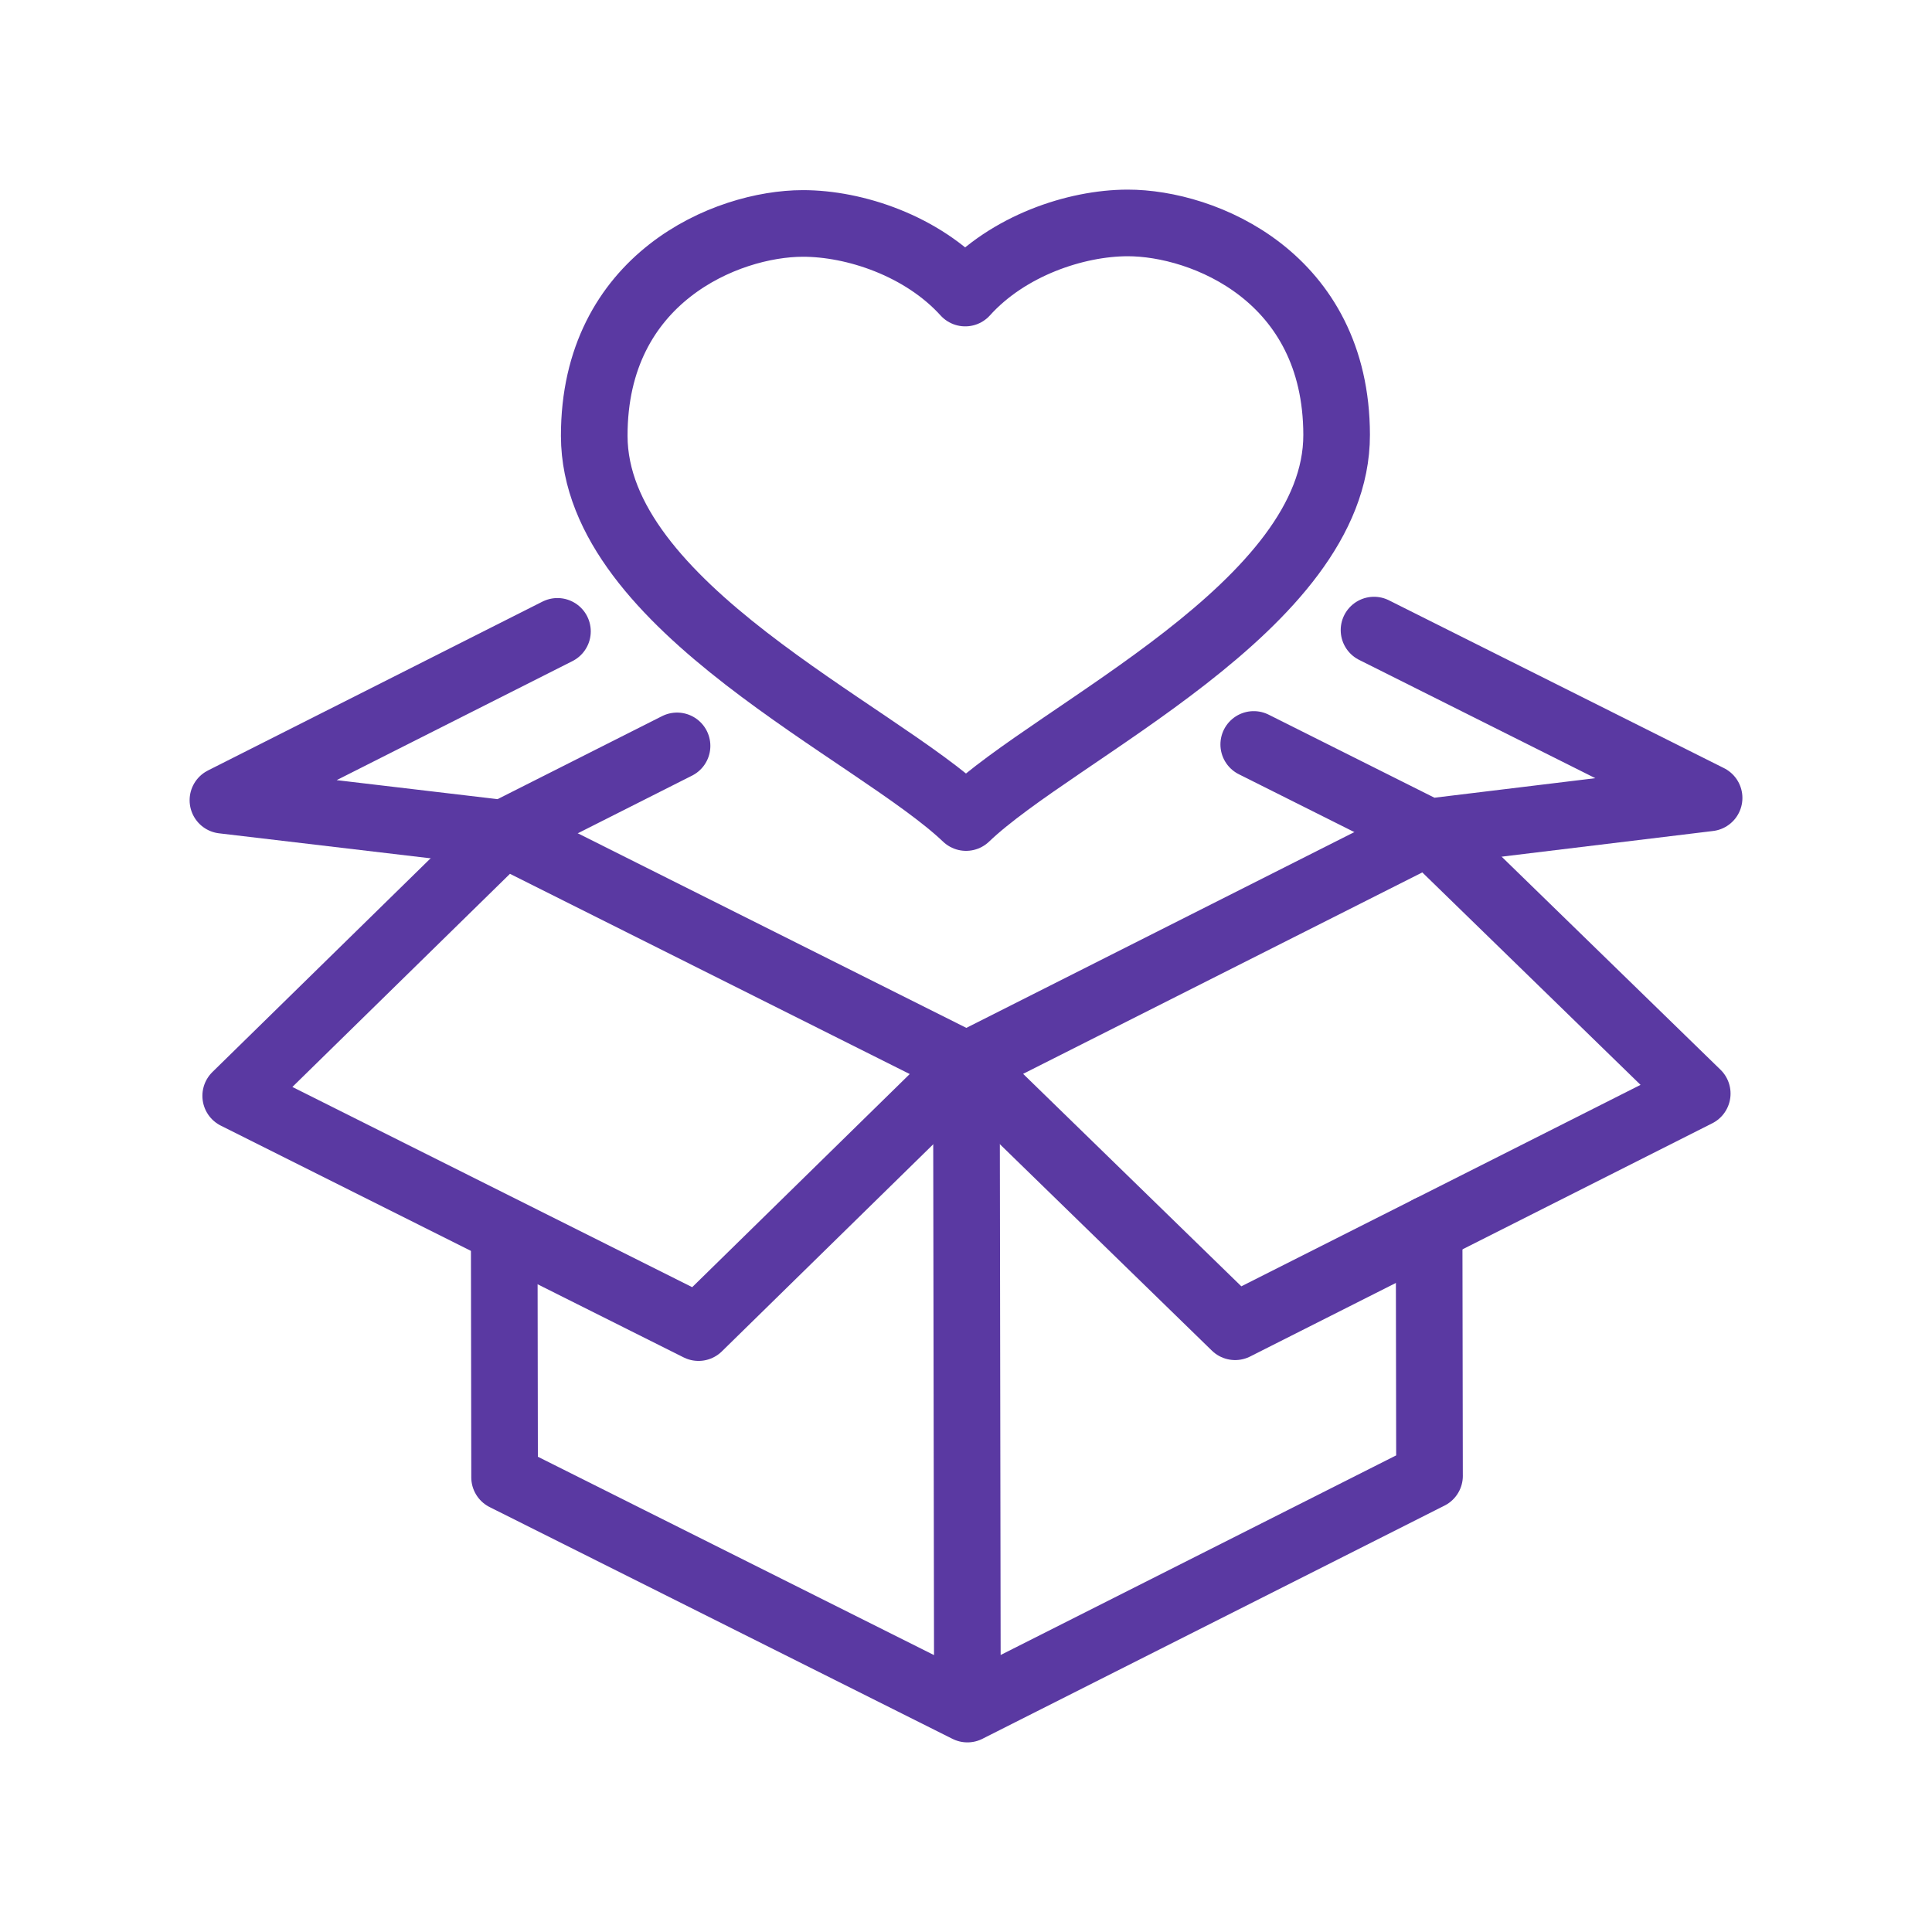
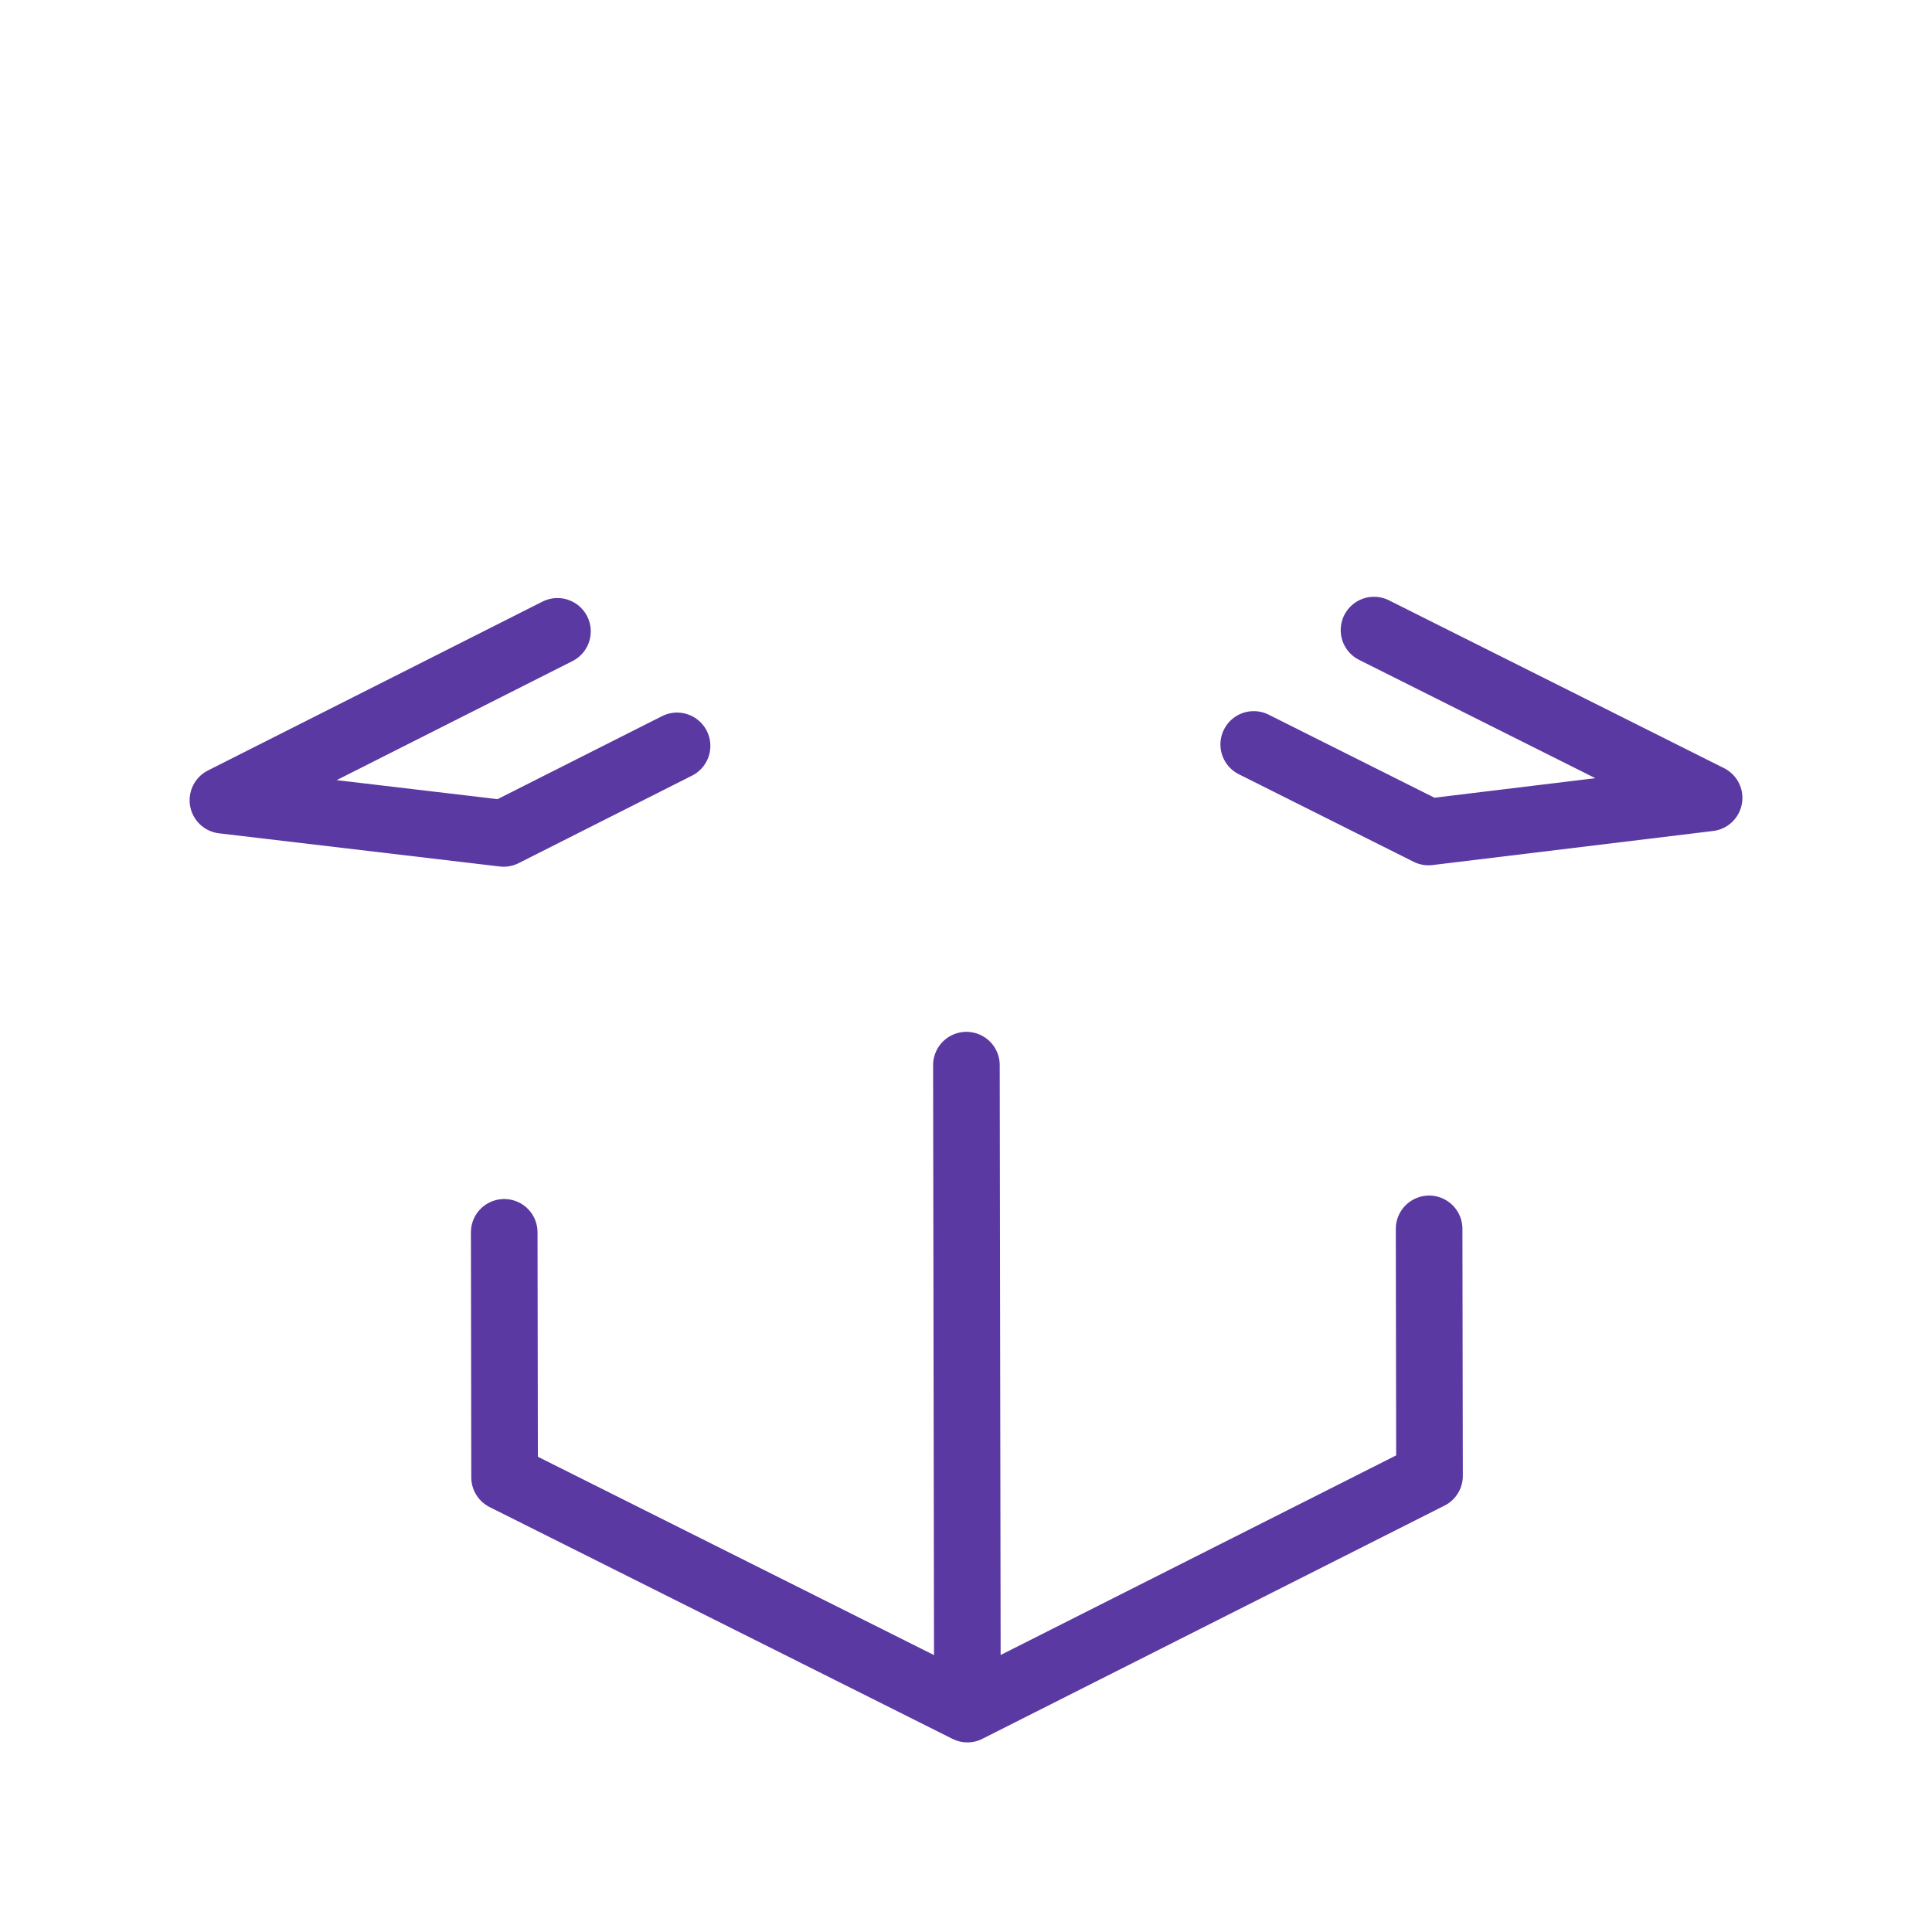
<svg xmlns="http://www.w3.org/2000/svg" width="145" height="145" fill="none">
  <path d="M107.289 110.766l-34.683 17.503-34.736-17.394m.001 0l-.028-18.386m69.445 18.277l-.03-18.537M72.531 79.941l.075 48.327" stroke="#5A39A2" stroke-width="5" stroke-linecap="round" stroke-linejoin="round" />
-   <path clip-rule="evenodd" d="M52.426 99.639L17.69 82.245l20.108-19.697L72.53 79.942 52.426 99.639z" stroke="#5A39A2" stroke-width="5" stroke-linecap="round" stroke-linejoin="round" />
  <path d="M50.814 55.98l-13.016 6.569-21.067-2.49 25.107-12.674m52.257 8.487l13.117 6.57 21.059-2.557-25.149-12.596" stroke="#5A39A2" stroke-width="5" stroke-linecap="round" stroke-linejoin="round" />
-   <path clip-rule="evenodd" d="M72.504 61.358c6.8-6.516 27.831-15.872 27.812-28.725-.017-11.849-9.975-15.91-15.694-15.902-3.887.008-8.967 1.698-12.18 5.263-3.226-3.557-8.31-5.23-12.196-5.224-5.72.008-15.663 4.104-15.647 15.95.023 12.852 21.081 22.142 27.905 28.638zm20.194 38.218l34.683-17.502-20.169-19.633-34.68 17.5 20.166 19.635z" stroke="#5A39A2" stroke-width="5" stroke-linecap="round" stroke-linejoin="round" />
</svg>